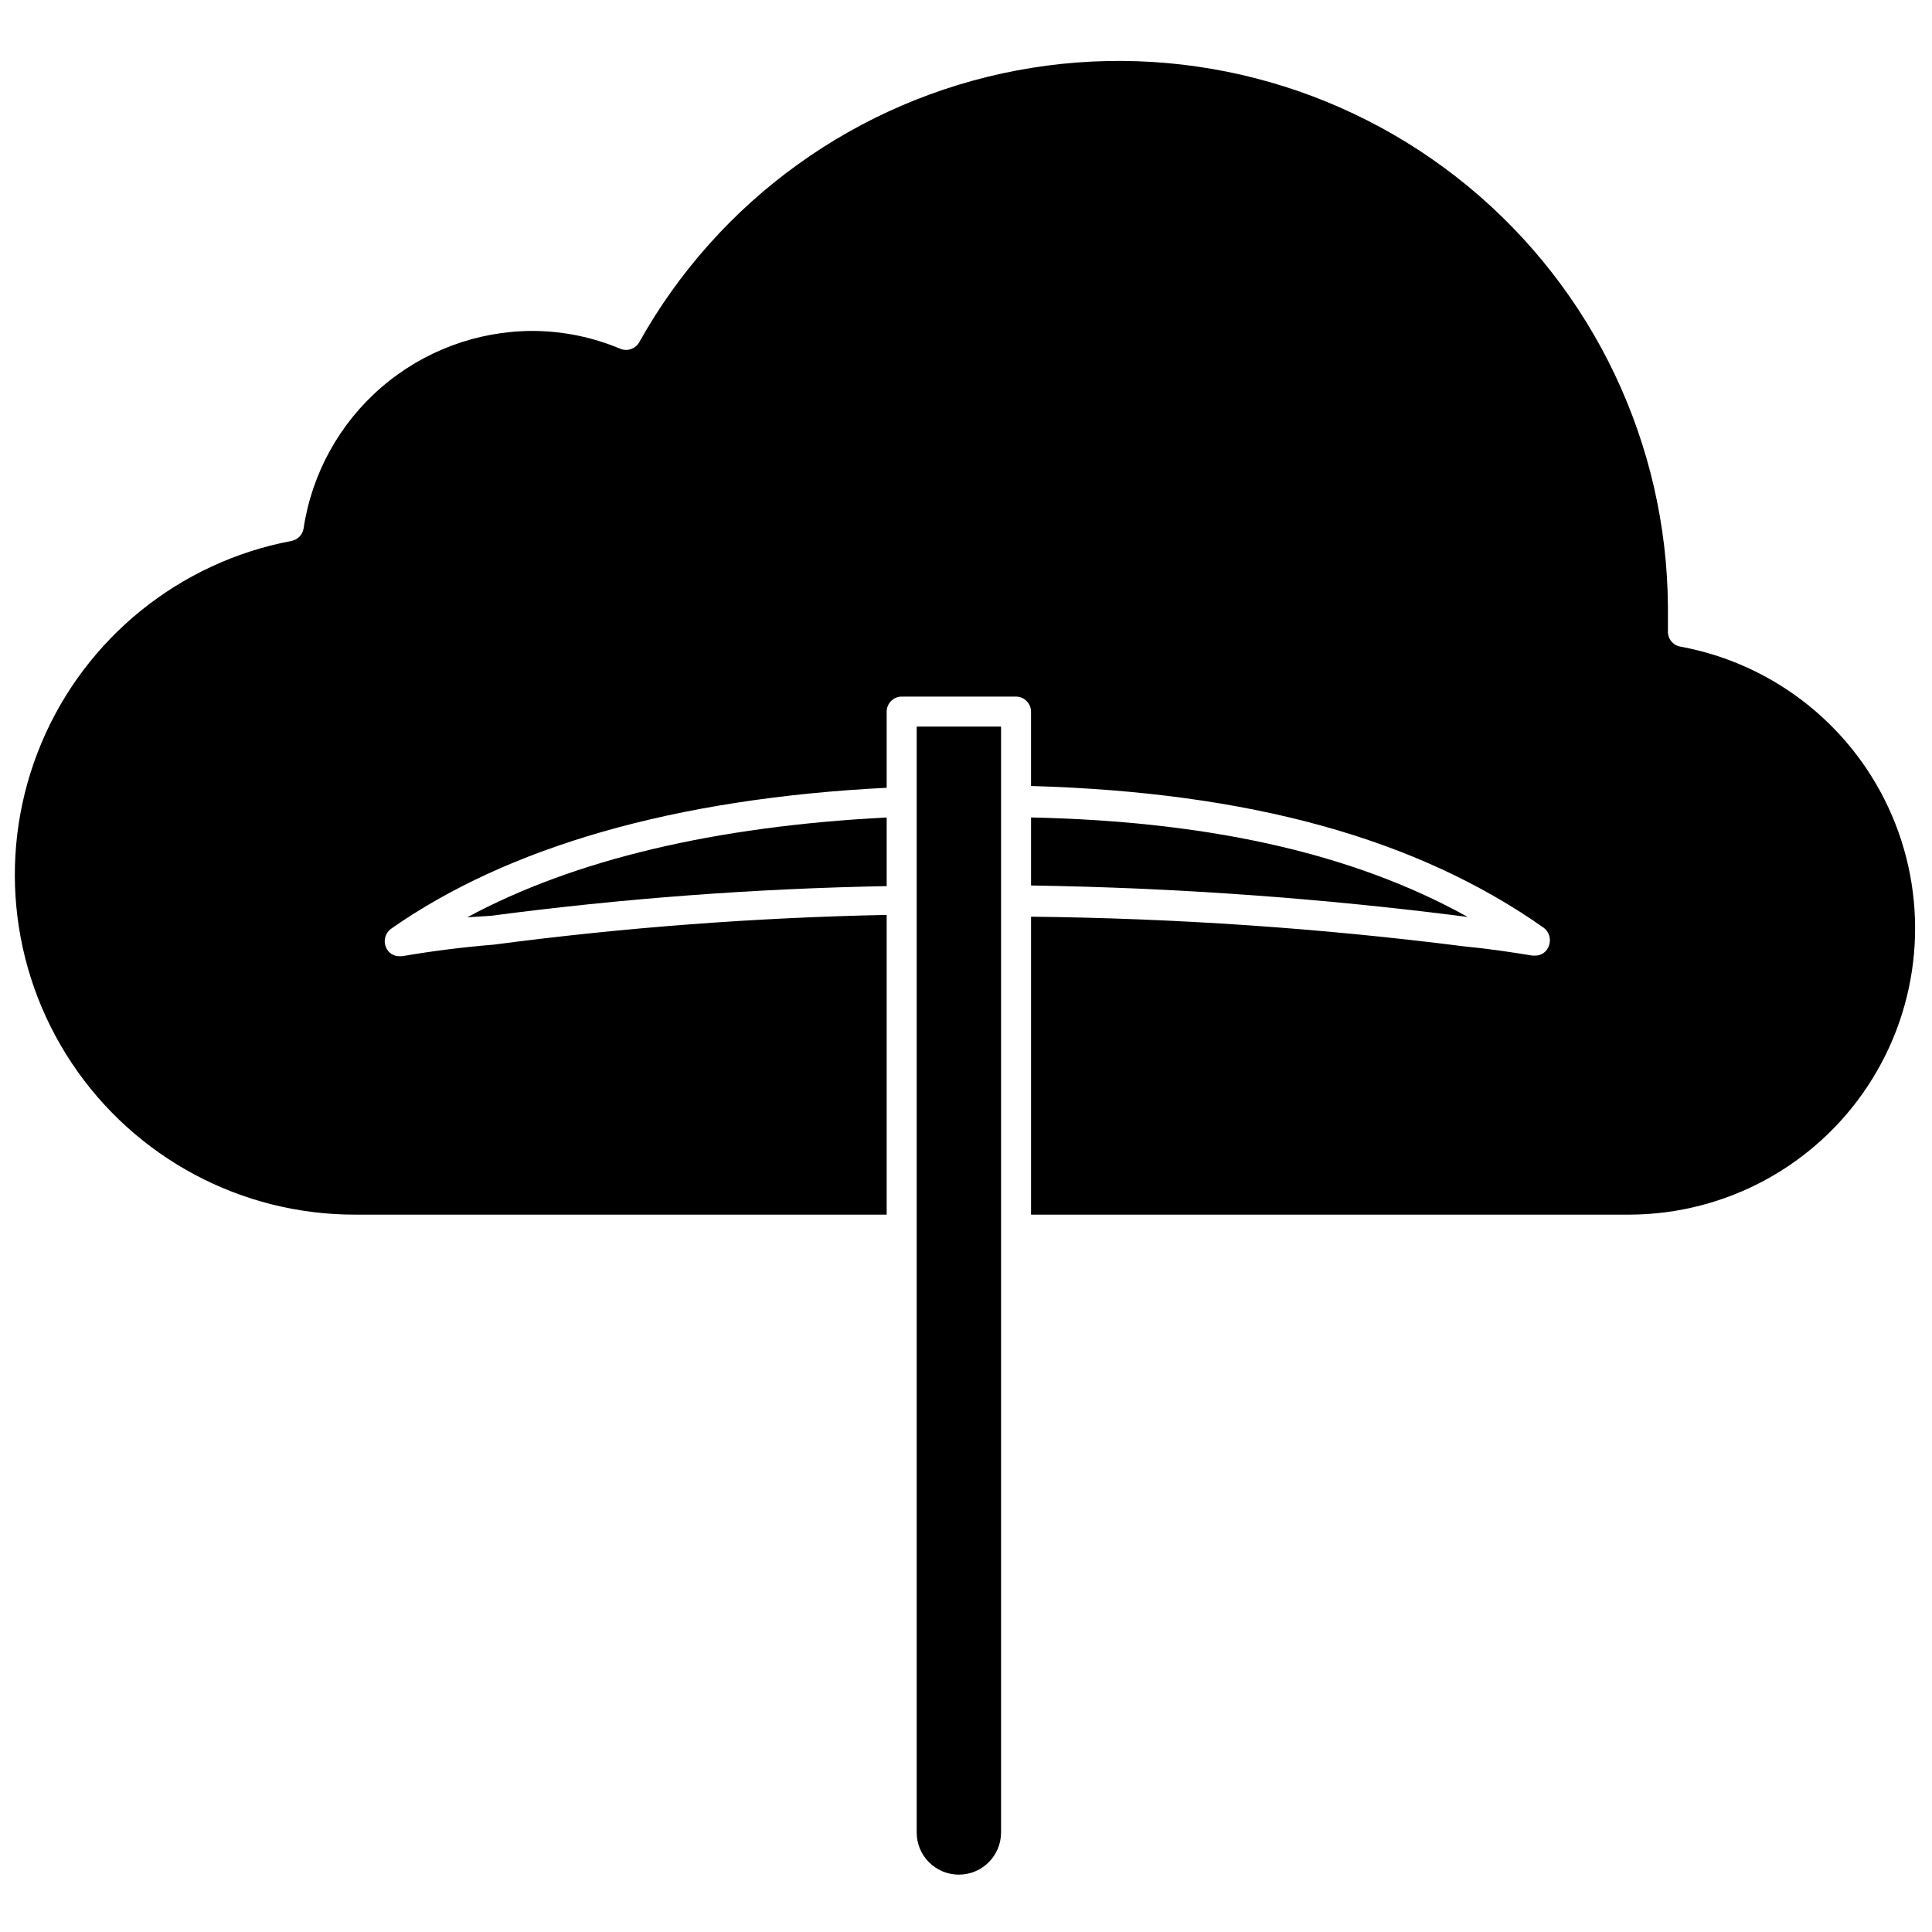
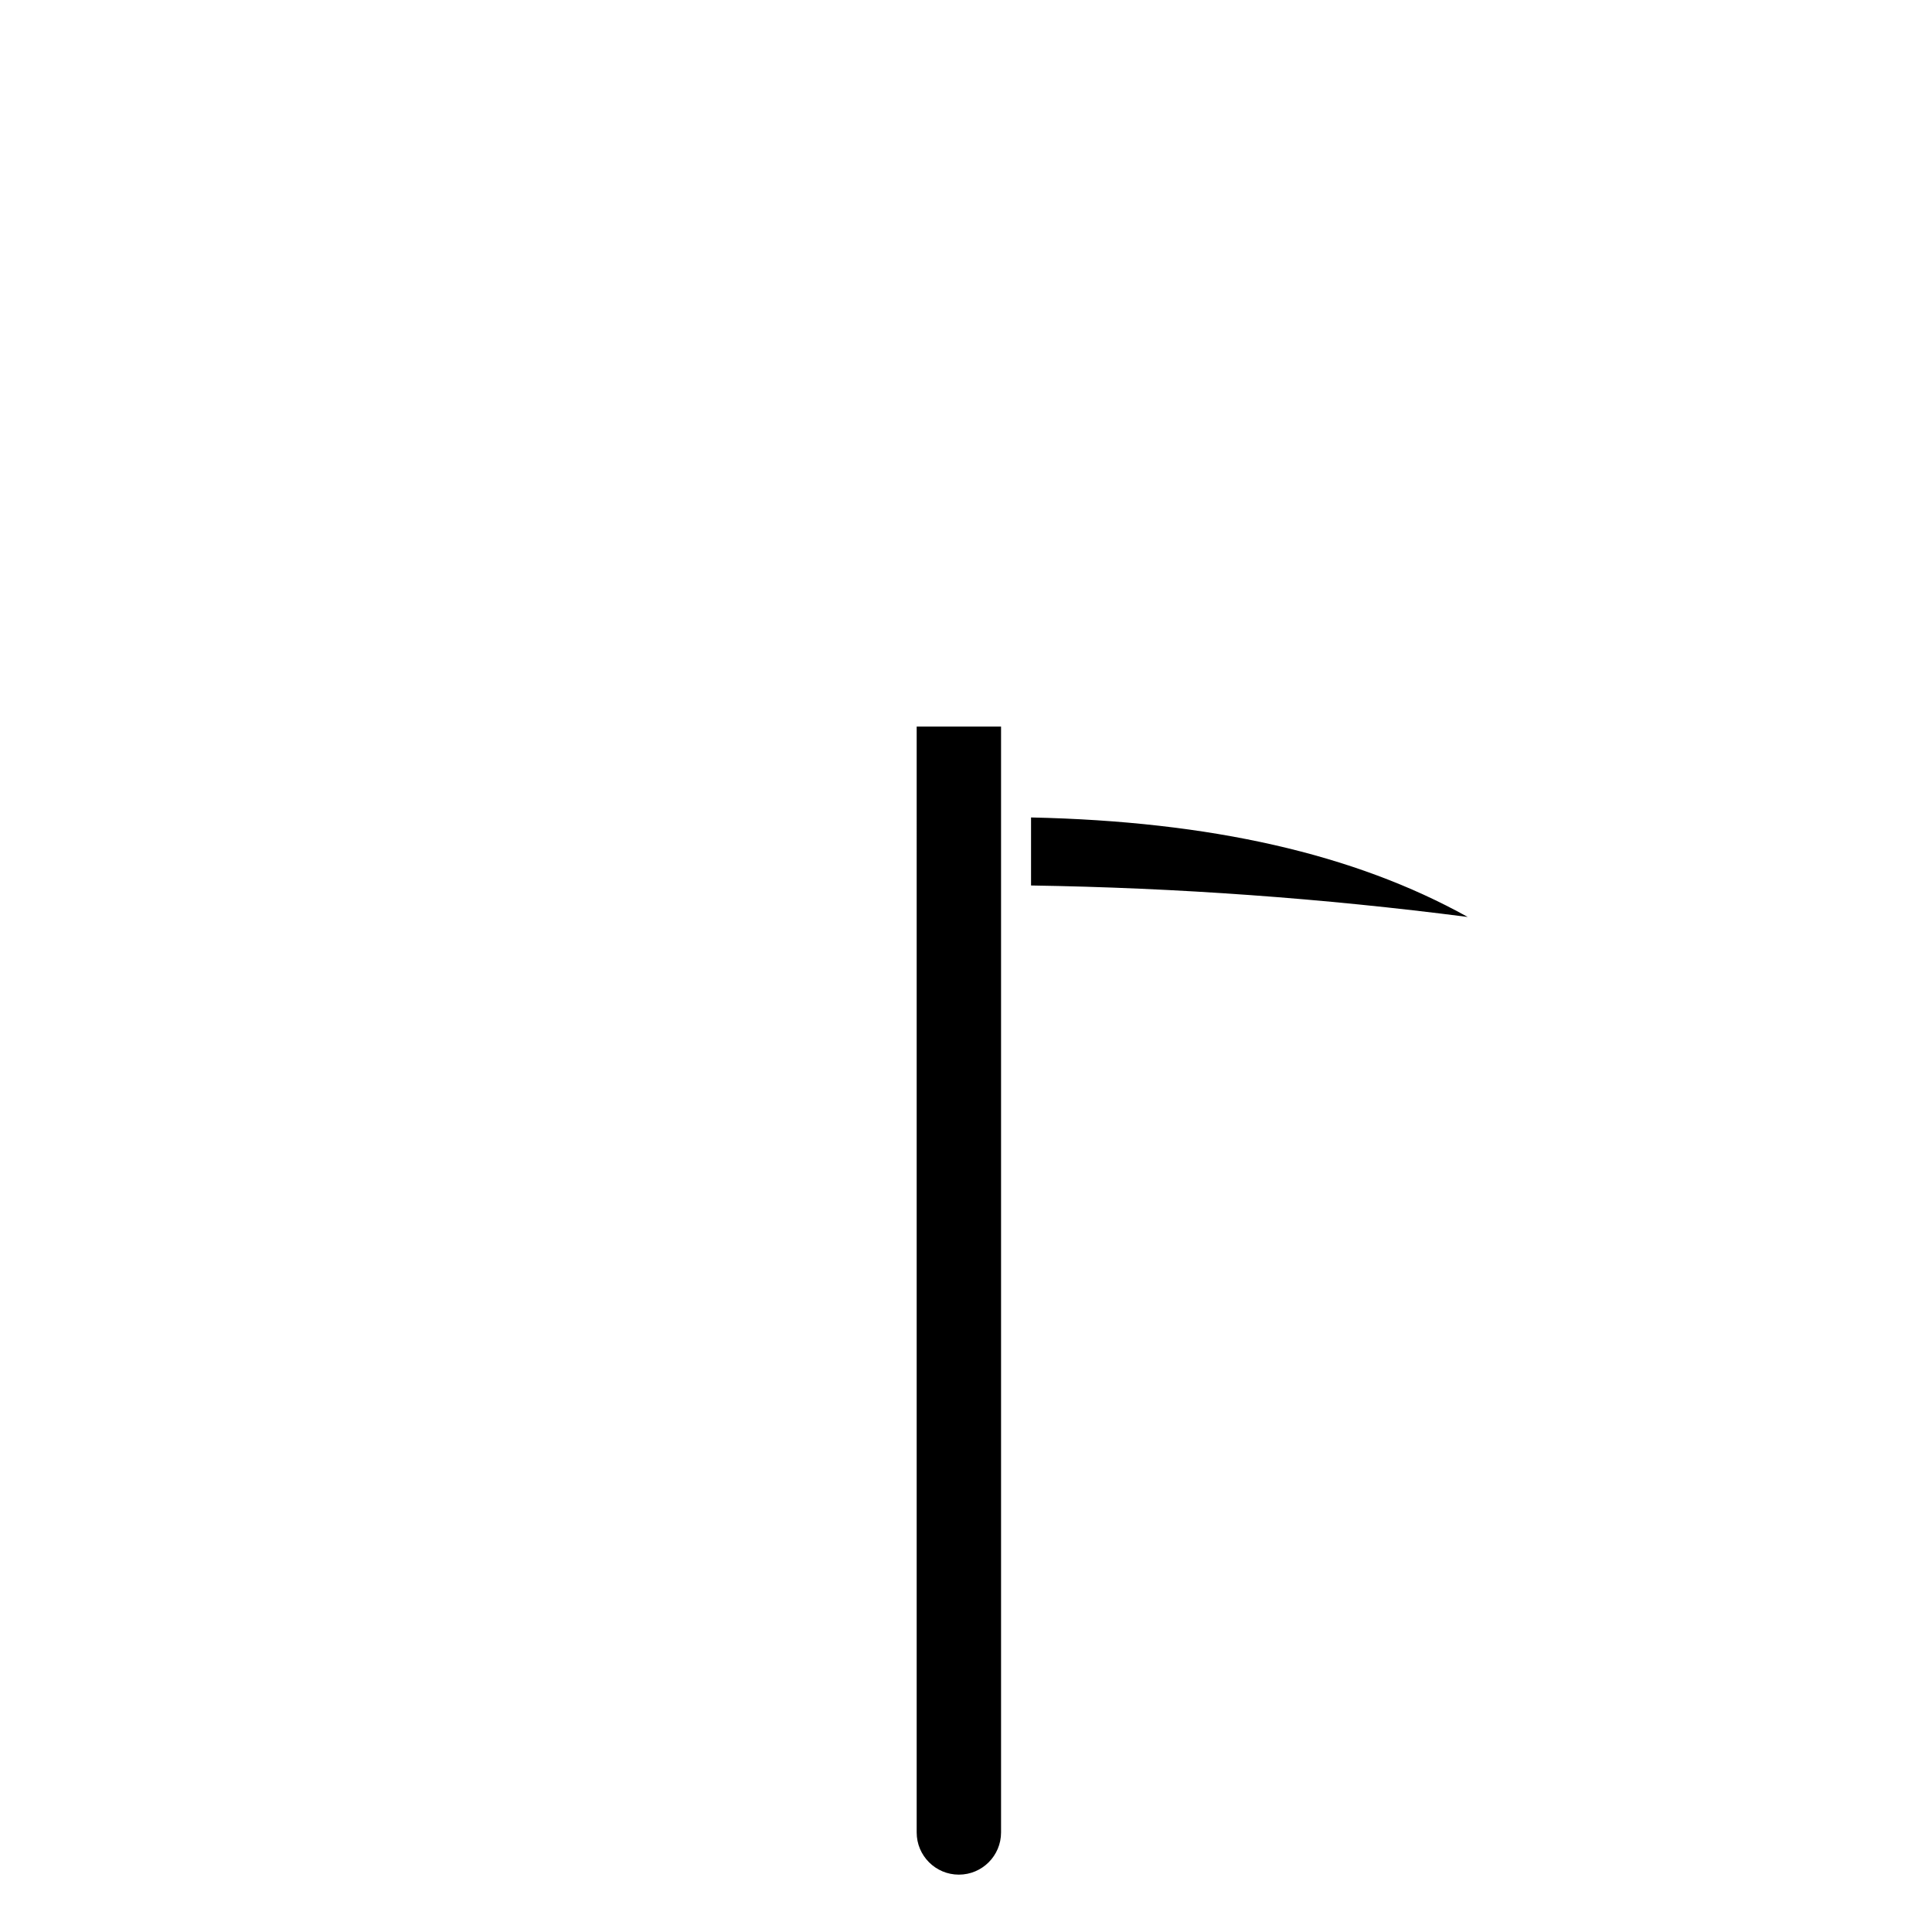
<svg xmlns="http://www.w3.org/2000/svg" width="800px" height="800px" version="1.1" viewBox="144 144 512 512">
  <defs>
    <clipPath id="a">
-       <path d="m148.09 160h503.81v306h-503.81z" />
-     </clipPath>
+       </clipPath>
  </defs>
  <path d="m386.93 404.01v225.61c0 6.176 5.008 11.18 11.18 11.18s11.18-5.004 11.18-11.18v-293.07h-22.359zm30.309-43.375v18.027c38.699 0.605 77.332 3.391 115.72 8.344-29.992-16.688-68.094-25.348-115.72-26.371z" />
  <g clip-path="url(#a)">
-     <path d="m589.4 315.38c-2.027-0.32-3.488-2.121-3.383-4.172v-6.453-0.004c-0.281-43.148-19.695-83.949-53-111.39-33.305-27.438-77.066-38.684-119.47-30.703-42.406 7.981-79.086 34.367-100.14 72.035-1 1.766-3.164 2.512-5.039 1.73-7.352-3.094-15.246-4.699-23.223-4.723-14.703 0.023-28.914 5.32-40.047 14.926-11.137 9.602-18.461 22.879-20.645 37.422-0.27 1.672-1.562 2.996-3.227 3.309-29.668 5.617-54.543 25.73-66.246 53.562-11.707 27.832-8.691 59.676 8.039 84.812 16.727 25.133 44.938 40.215 75.129 40.16h140.83v-79.43c-34.809 0.707-69.551 3.332-104.07 7.875-8.344 0.684-16.453 1.707-24.324 3.07h-0.629c-1.629 0.07-3.121-0.914-3.699-2.441-0.691-1.719-0.145-3.688 1.34-4.801 30.855-21.648 75.02-34.559 131.38-37.395v-20.152c0-2.188 1.75-3.973 3.938-4.016h30.309-0.004c2.219 0 4.016 1.801 4.016 4.016v19.68c58.016 1.652 102.34 13.934 135.95 37.629 1.43 1.148 1.941 3.098 1.262 4.801-0.543 1.531-2 2.547-3.621 2.519h-0.707c-5.746-0.945-11.57-1.812-18.027-2.441l-0.004 0.004c-38.098-4.836-76.449-7.465-114.85-7.875v78.957h158.78c25.426-0.129 49.098-12.977 63.055-34.23 13.953-21.254 16.34-48.082 6.352-71.465-9.988-23.379-31.02-40.207-56.023-44.816z" />
-   </g>
-   <path d="m274.05 386.7c34.801-4.59 69.836-7.215 104.93-7.871v-18.188c-45.656 2.363-82.812 11.18-111.15 26.449z" />
+     </g>
</svg>